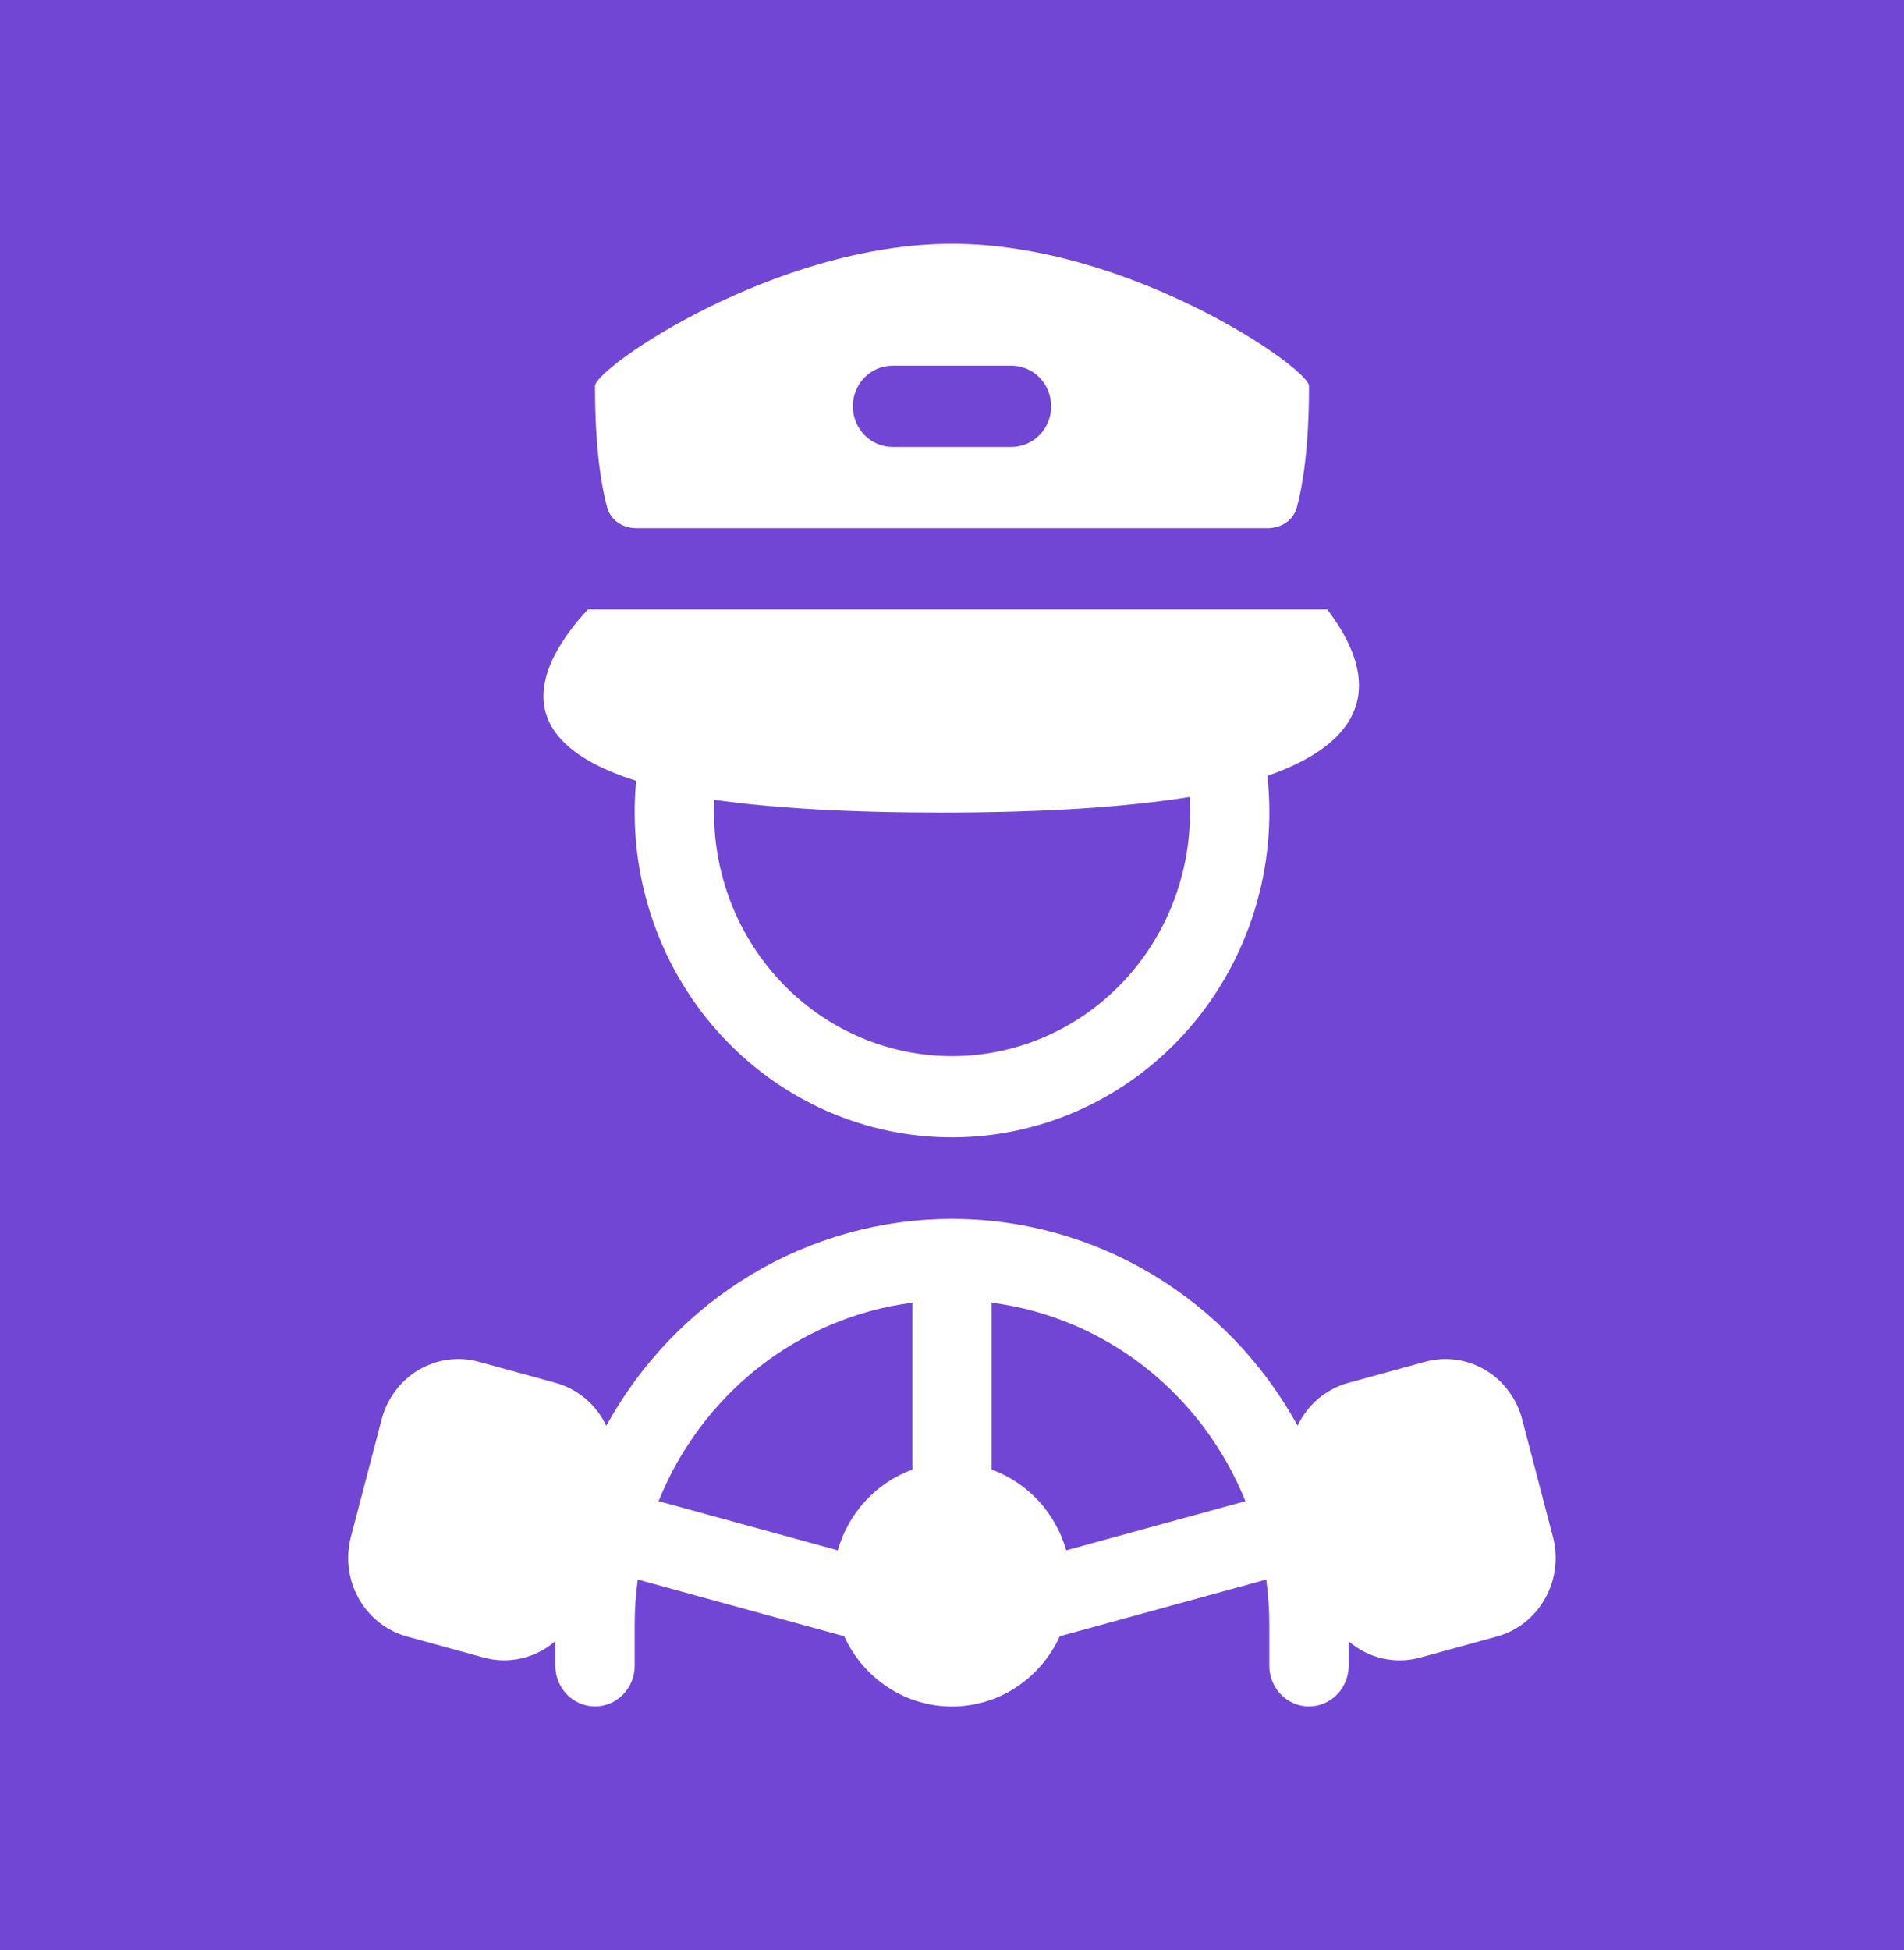
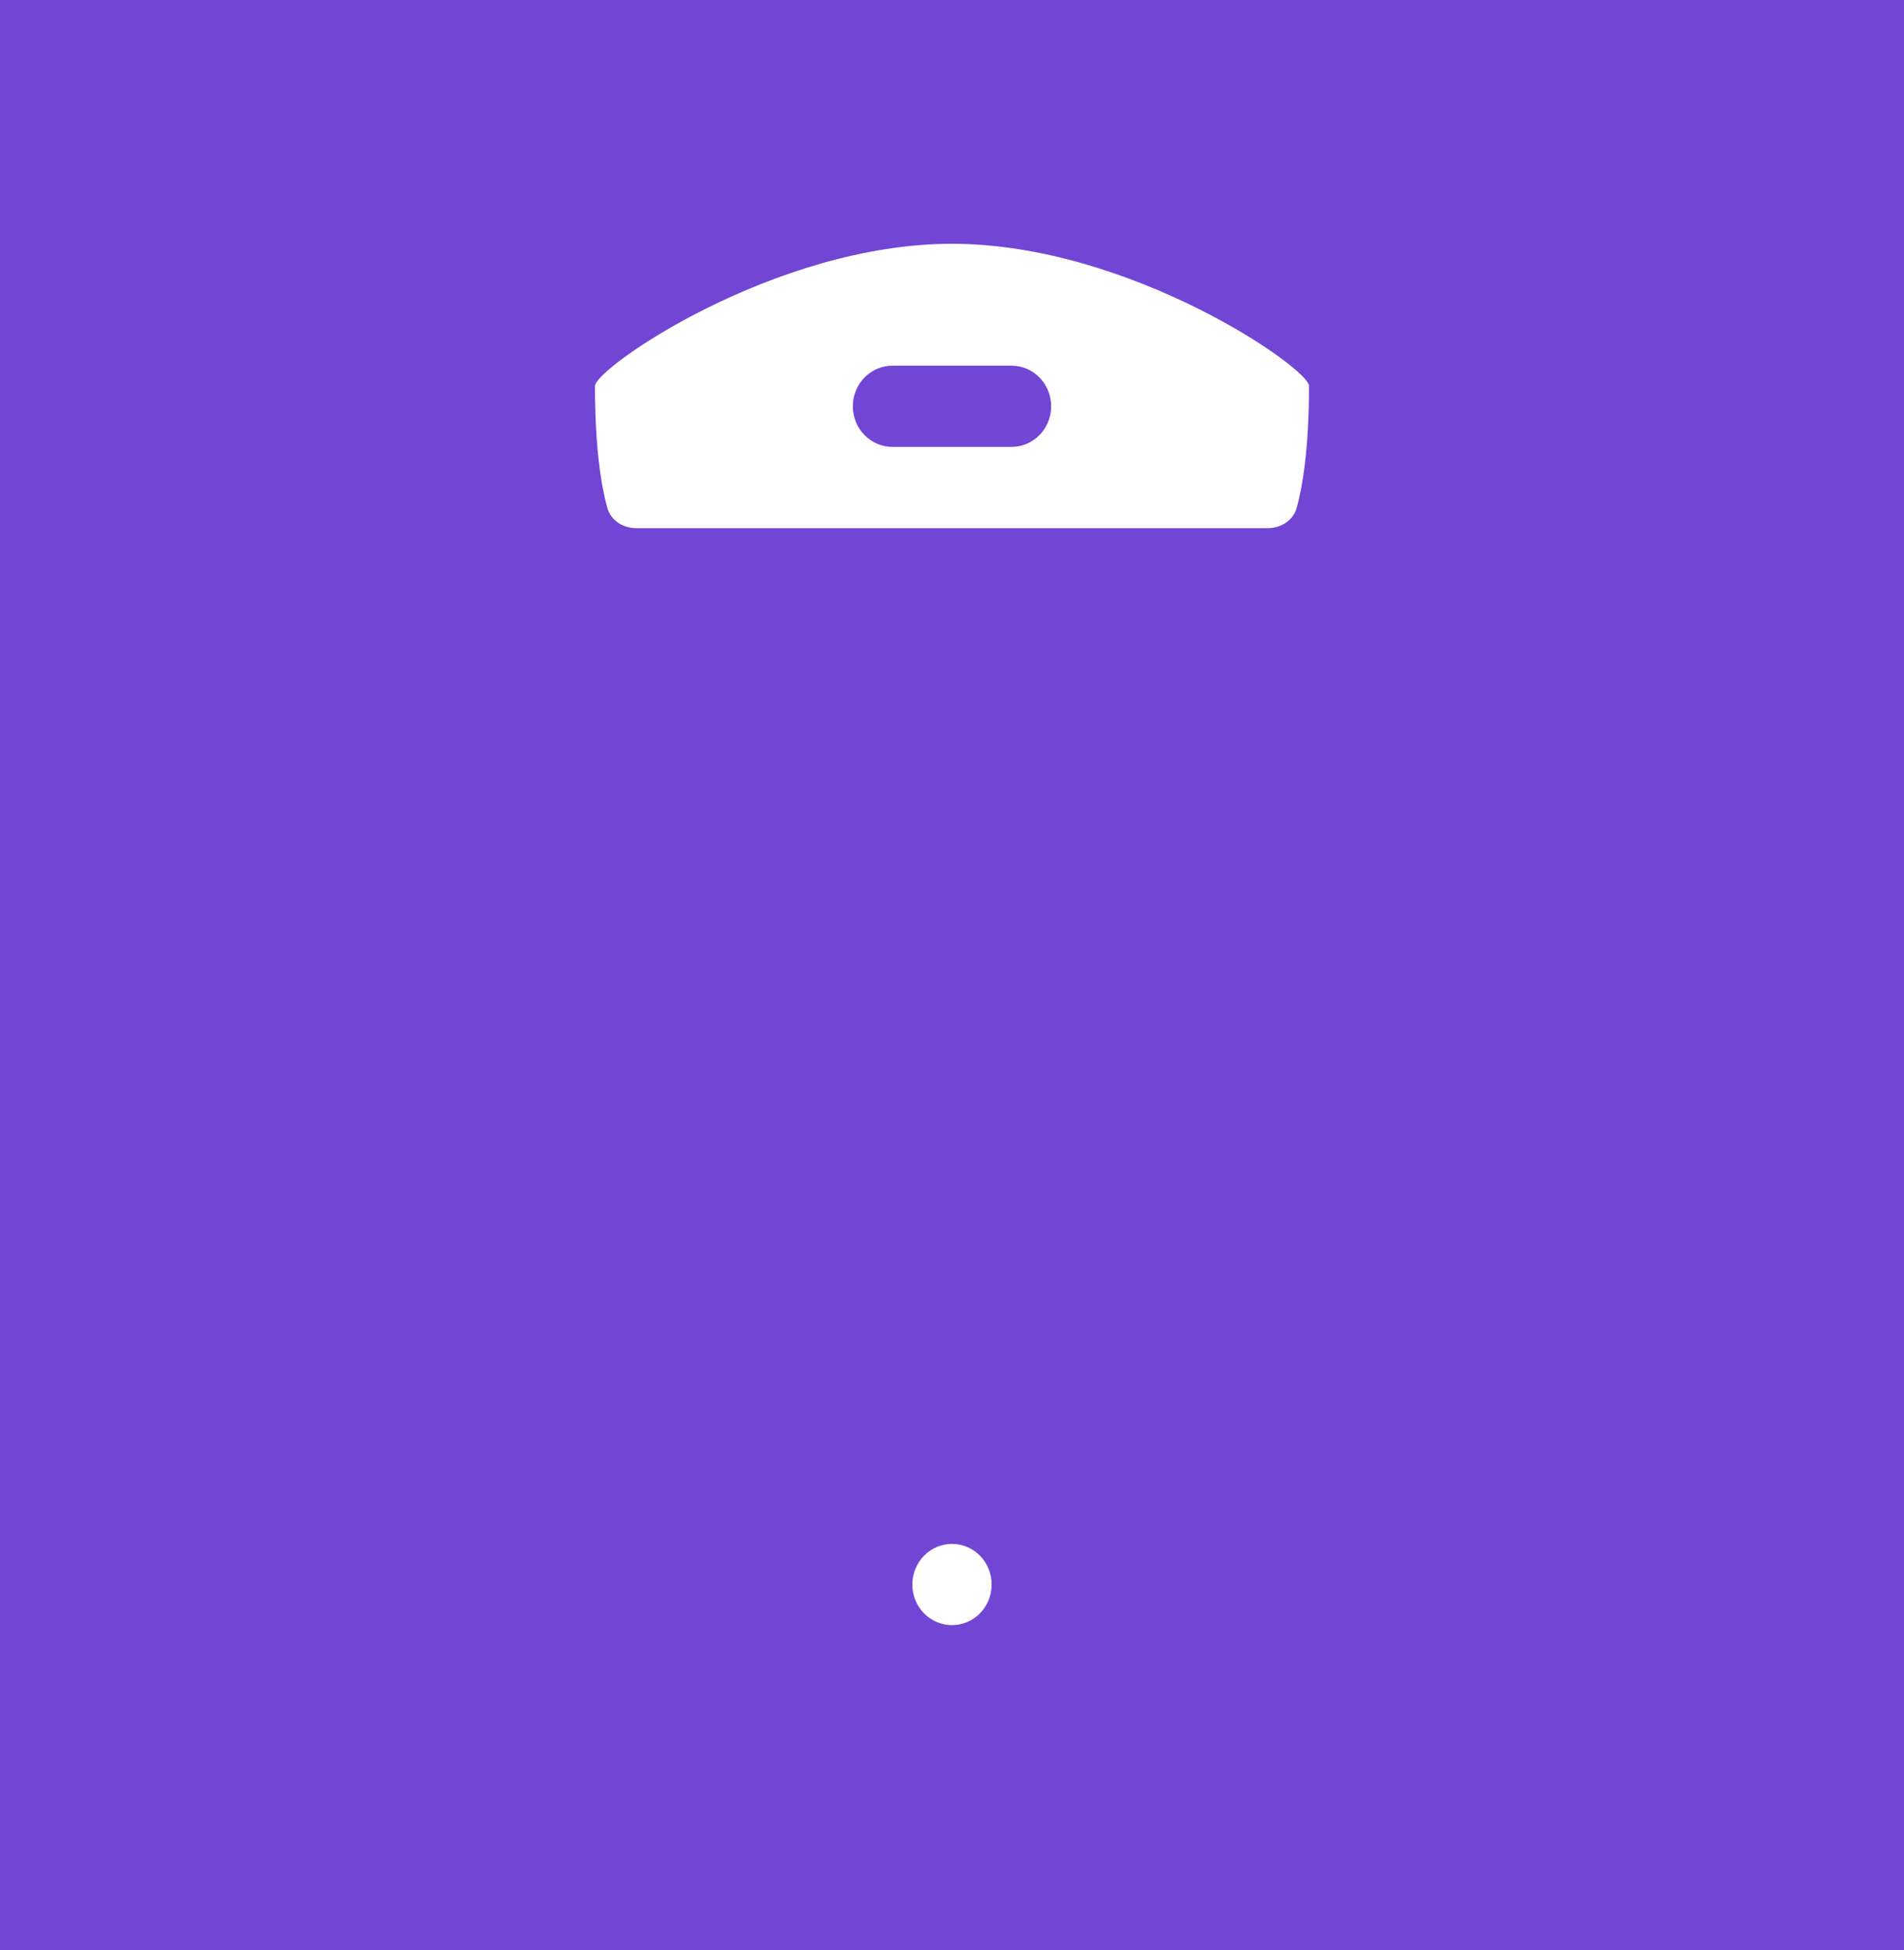
<svg xmlns="http://www.w3.org/2000/svg" width="100%" height="100%" viewBox="0 0 83 85" version="1.1" xml:space="preserve" style="fill-rule:evenodd;clip-rule:evenodd;stroke-linejoin:round;stroke-miterlimit:2;">
  <g>
    <rect x="0" y="0" width="83" height="85" style="fill:#7146d5;" />
-     <path d="M55.199,68.845l-8.999,2.47c-0.418,0.916 -1.082,1.69 -1.914,2.233c-0.833,0.543 -1.799,0.831 -2.786,0.831c-0.987,-0 -1.953,-0.288 -2.786,-0.831c-0.832,-0.543 -1.496,-1.317 -1.914,-2.233l-8.998,-2.47c-0.091,0.659 -0.136,1.323 -0.135,1.988l-0,1.771c-0,0.47 -0.182,0.92 -0.507,1.252c-0.324,0.332 -0.764,0.519 -1.222,0.519c-0.459,0 -0.899,-0.187 -1.223,-0.519c-0.324,-0.332 -0.507,-0.782 -0.507,-1.252l0,-1.075c-0.426,0.369 -0.932,0.627 -1.477,0.752c-0.544,0.124 -1.11,0.112 -1.649,-0.036l-3.341,-0.918c-0.438,-0.12 -0.85,-0.328 -1.21,-0.611c-0.36,-0.283 -0.663,-0.636 -0.89,-1.039c-0.227,-0.403 -0.374,-0.848 -0.433,-1.309c-0.06,-0.461 -0.029,-0.93 0.088,-1.379l1.342,-5.13c0.118,-0.45 0.321,-0.871 0.597,-1.24c0.277,-0.369 0.621,-0.678 1.015,-0.911c0.393,-0.232 0.828,-0.383 1.278,-0.444c0.45,-0.061 0.908,-0.03 1.347,0.091l3.34,0.915c0.479,0.132 0.924,0.367 1.306,0.69c0.382,0.323 0.692,0.727 0.908,1.184c1.504,-2.738 3.693,-5.016 6.342,-6.601c2.649,-1.585 5.661,-2.419 8.729,-2.418c3.066,-0.001 6.077,0.833 8.725,2.416c2.647,1.584 4.836,3.86 6.341,6.596c0.217,-0.455 0.527,-0.857 0.908,-1.179c0.382,-0.321 0.826,-0.555 1.304,-0.686l3.341,-0.917c0.438,-0.121 0.896,-0.151 1.347,-0.091c0.45,0.061 0.884,0.212 1.278,0.445c0.393,0.232 0.738,0.542 1.014,0.912c0.277,0.369 0.48,0.79 0.597,1.24l1.342,5.13c0.118,0.449 0.148,0.918 0.088,1.379c-0.059,0.461 -0.206,0.906 -0.434,1.309c-0.227,0.403 -0.529,0.756 -0.89,1.039c-0.36,0.283 -0.772,0.491 -1.211,0.611l-3.339,0.918c-0.537,0.147 -1.101,0.16 -1.644,0.037c-0.543,-0.123 -1.049,-0.379 -1.475,-0.746l-0,1.066c-0,0.47 -0.182,0.92 -0.507,1.252c-0.324,0.332 -0.764,0.519 -1.222,0.519c-0.459,0 -0.899,-0.187 -1.223,-0.519c-0.324,-0.332 -0.507,-0.782 -0.507,-1.252l0,-1.771c0,-0.674 -0.046,-1.338 -0.134,-1.988Z" style="fill:#fff;" />
    <path d="M41.5,70.833c0.459,0 0.898,-0.186 1.223,-0.518c0.324,-0.332 0.506,-0.783 0.506,-1.252c0,-0.47 -0.182,-0.921 -0.506,-1.253c-0.325,-0.332 -0.764,-0.518 -1.223,-0.518c-0.459,-0 -0.898,0.186 -1.223,0.518c-0.324,0.332 -0.506,0.783 -0.506,1.252c-0,0.47 0.182,0.921 0.506,1.253c0.325,0.332 0.764,0.518 1.223,0.518Z" style="fill:#fff;" />
-     <path d="M39.771,56.777l-0,7.276c-0.775,0.281 -1.474,0.747 -2.039,1.359c-0.565,0.611 -0.98,1.352 -1.212,2.16l-7.811,-2.143c0.934,-2.314 2.449,-4.334 4.392,-5.854c1.943,-1.52 4.244,-2.484 6.67,-2.798Z" style="fill:#7146d5;" />
    <path d="M43.229,56.777l0,7.276c1.563,0.567 2.784,1.877 3.251,3.519l7.811,-2.143c-0.934,-2.314 -2.449,-4.334 -4.392,-5.854c-1.943,-1.52 -4.244,-2.484 -6.67,-2.799Z" style="fill:#7146d5;" />
-     <path d="M55.247,33.818c5.31,-1.856 4.368,-4.959 2.611,-7.255l-32.233,-0c-2.198,2.388 -3.651,5.645 2.107,7.469c-0.188,1.976 0.032,3.97 0.645,5.853c0.613,1.884 1.606,3.614 2.914,5.079c1.308,1.466 2.902,2.633 4.679,3.427c1.777,0.793 3.696,1.196 5.635,1.181c1.938,-0.015 3.852,-0.447 5.617,-1.268c1.765,-0.821 3.342,-2.013 4.628,-3.498c1.286,-1.486 2.253,-3.231 2.839,-5.124c0.585,-1.892 0.775,-3.892 0.558,-5.864Z" style="fill:#fff;" />
    <path d="M51.854,34.737c-2.715,0.432 -6.256,0.68 -10.824,0.68c-4.119,-0 -7.361,-0.2 -9.891,-0.558c-0.073,1.445 0.143,2.889 0.634,4.246c0.492,1.356 1.249,2.595 2.224,3.641c0.976,1.046 2.15,1.878 3.45,2.443c1.301,0.565 2.7,0.852 4.113,0.844c1.412,-0.009 2.808,-0.312 4.102,-0.893c1.294,-0.58 2.459,-1.425 3.423,-2.483c0.964,-1.057 1.706,-2.305 2.183,-3.667c0.476,-1.362 0.675,-2.81 0.586,-4.253Z" style="fill:#7146d5;" />
    <path d="M25.938,16.823c-0,-0.776 7.808,-6.198 15.562,-6.198c7.754,0 15.563,5.424 15.563,6.198c-0.001,2.762 -0.288,4.399 -0.53,5.289c-0.16,0.585 -0.695,0.909 -1.288,0.909l-27.49,-0c-0.593,-0 -1.128,-0.324 -1.288,-0.909c-0.243,-0.89 -0.53,-2.527 -0.53,-5.289Z" style="fill:#fff;" />
    <path d="M38.906,15.938c-0.458,-0.001 -0.898,0.186 -1.222,0.518c-0.325,0.332 -0.507,0.783 -0.507,1.252c0,0.47 0.182,0.92 0.507,1.253c0.324,0.332 0.764,0.518 1.222,0.518l5.188,0c0.458,0 0.898,-0.186 1.222,-0.518c0.325,-0.333 0.507,-0.783 0.507,-1.253c-0,-0.469 -0.182,-0.92 -0.507,-1.252c-0.324,-0.332 -0.764,-0.518 -1.222,-0.518l-5.188,-0Z" style="fill:#7146d5;" />
  </g>
</svg>